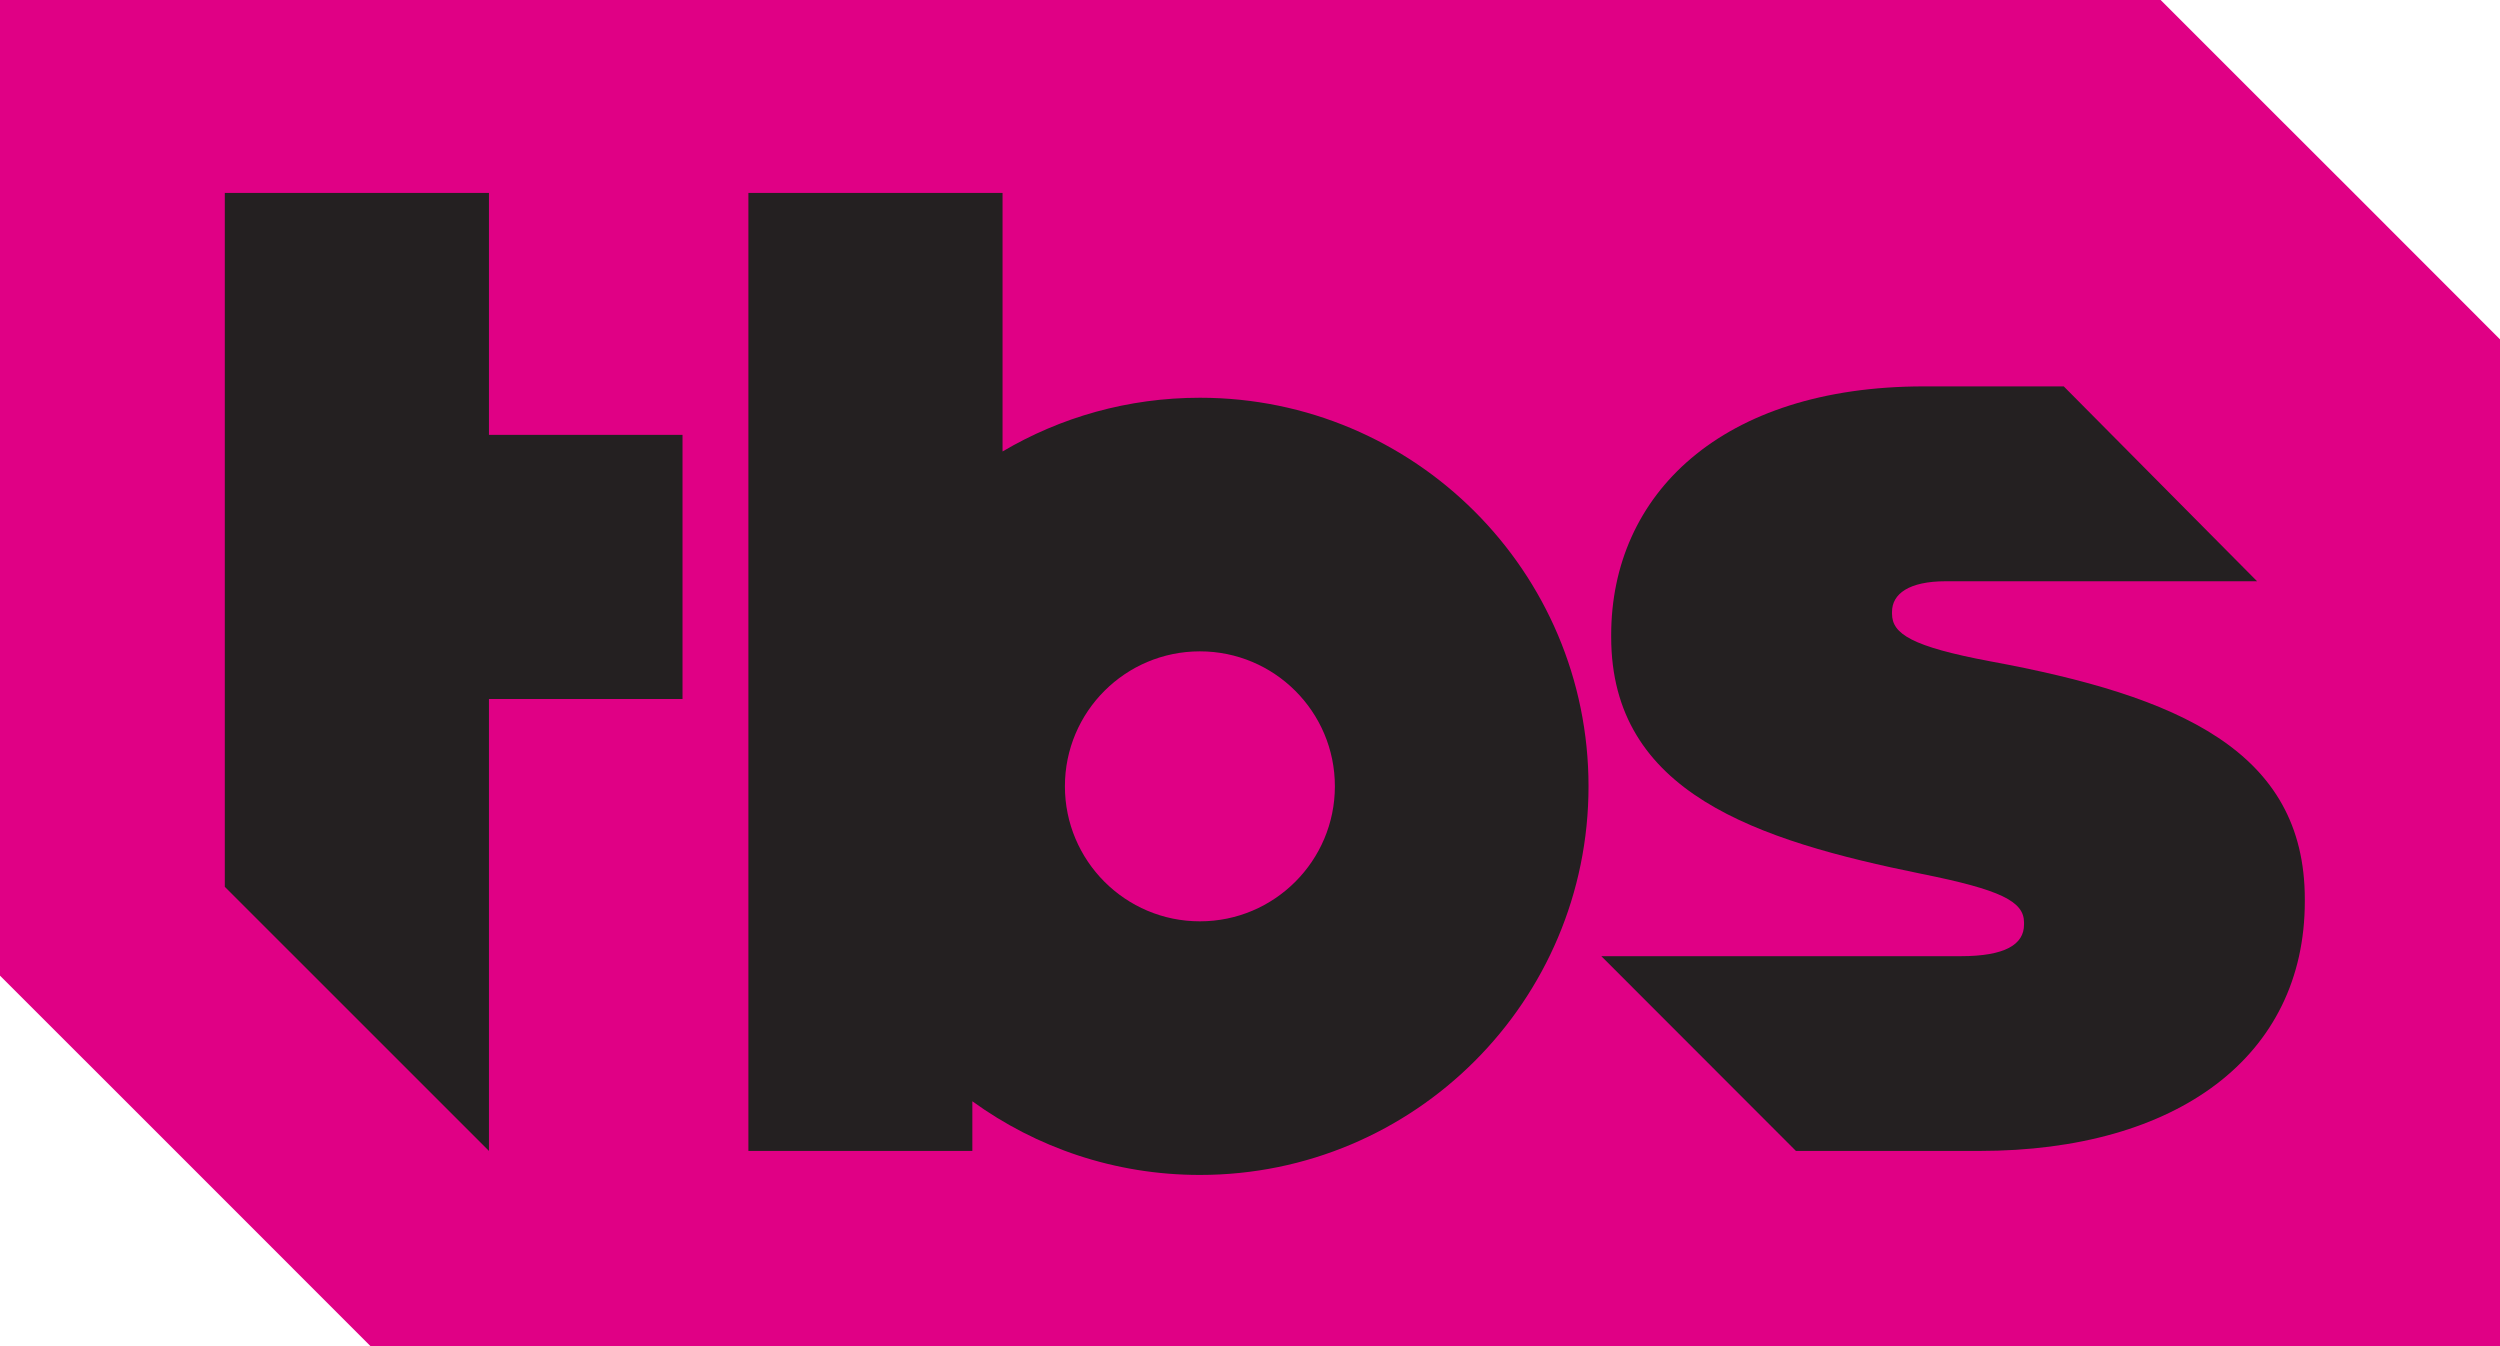
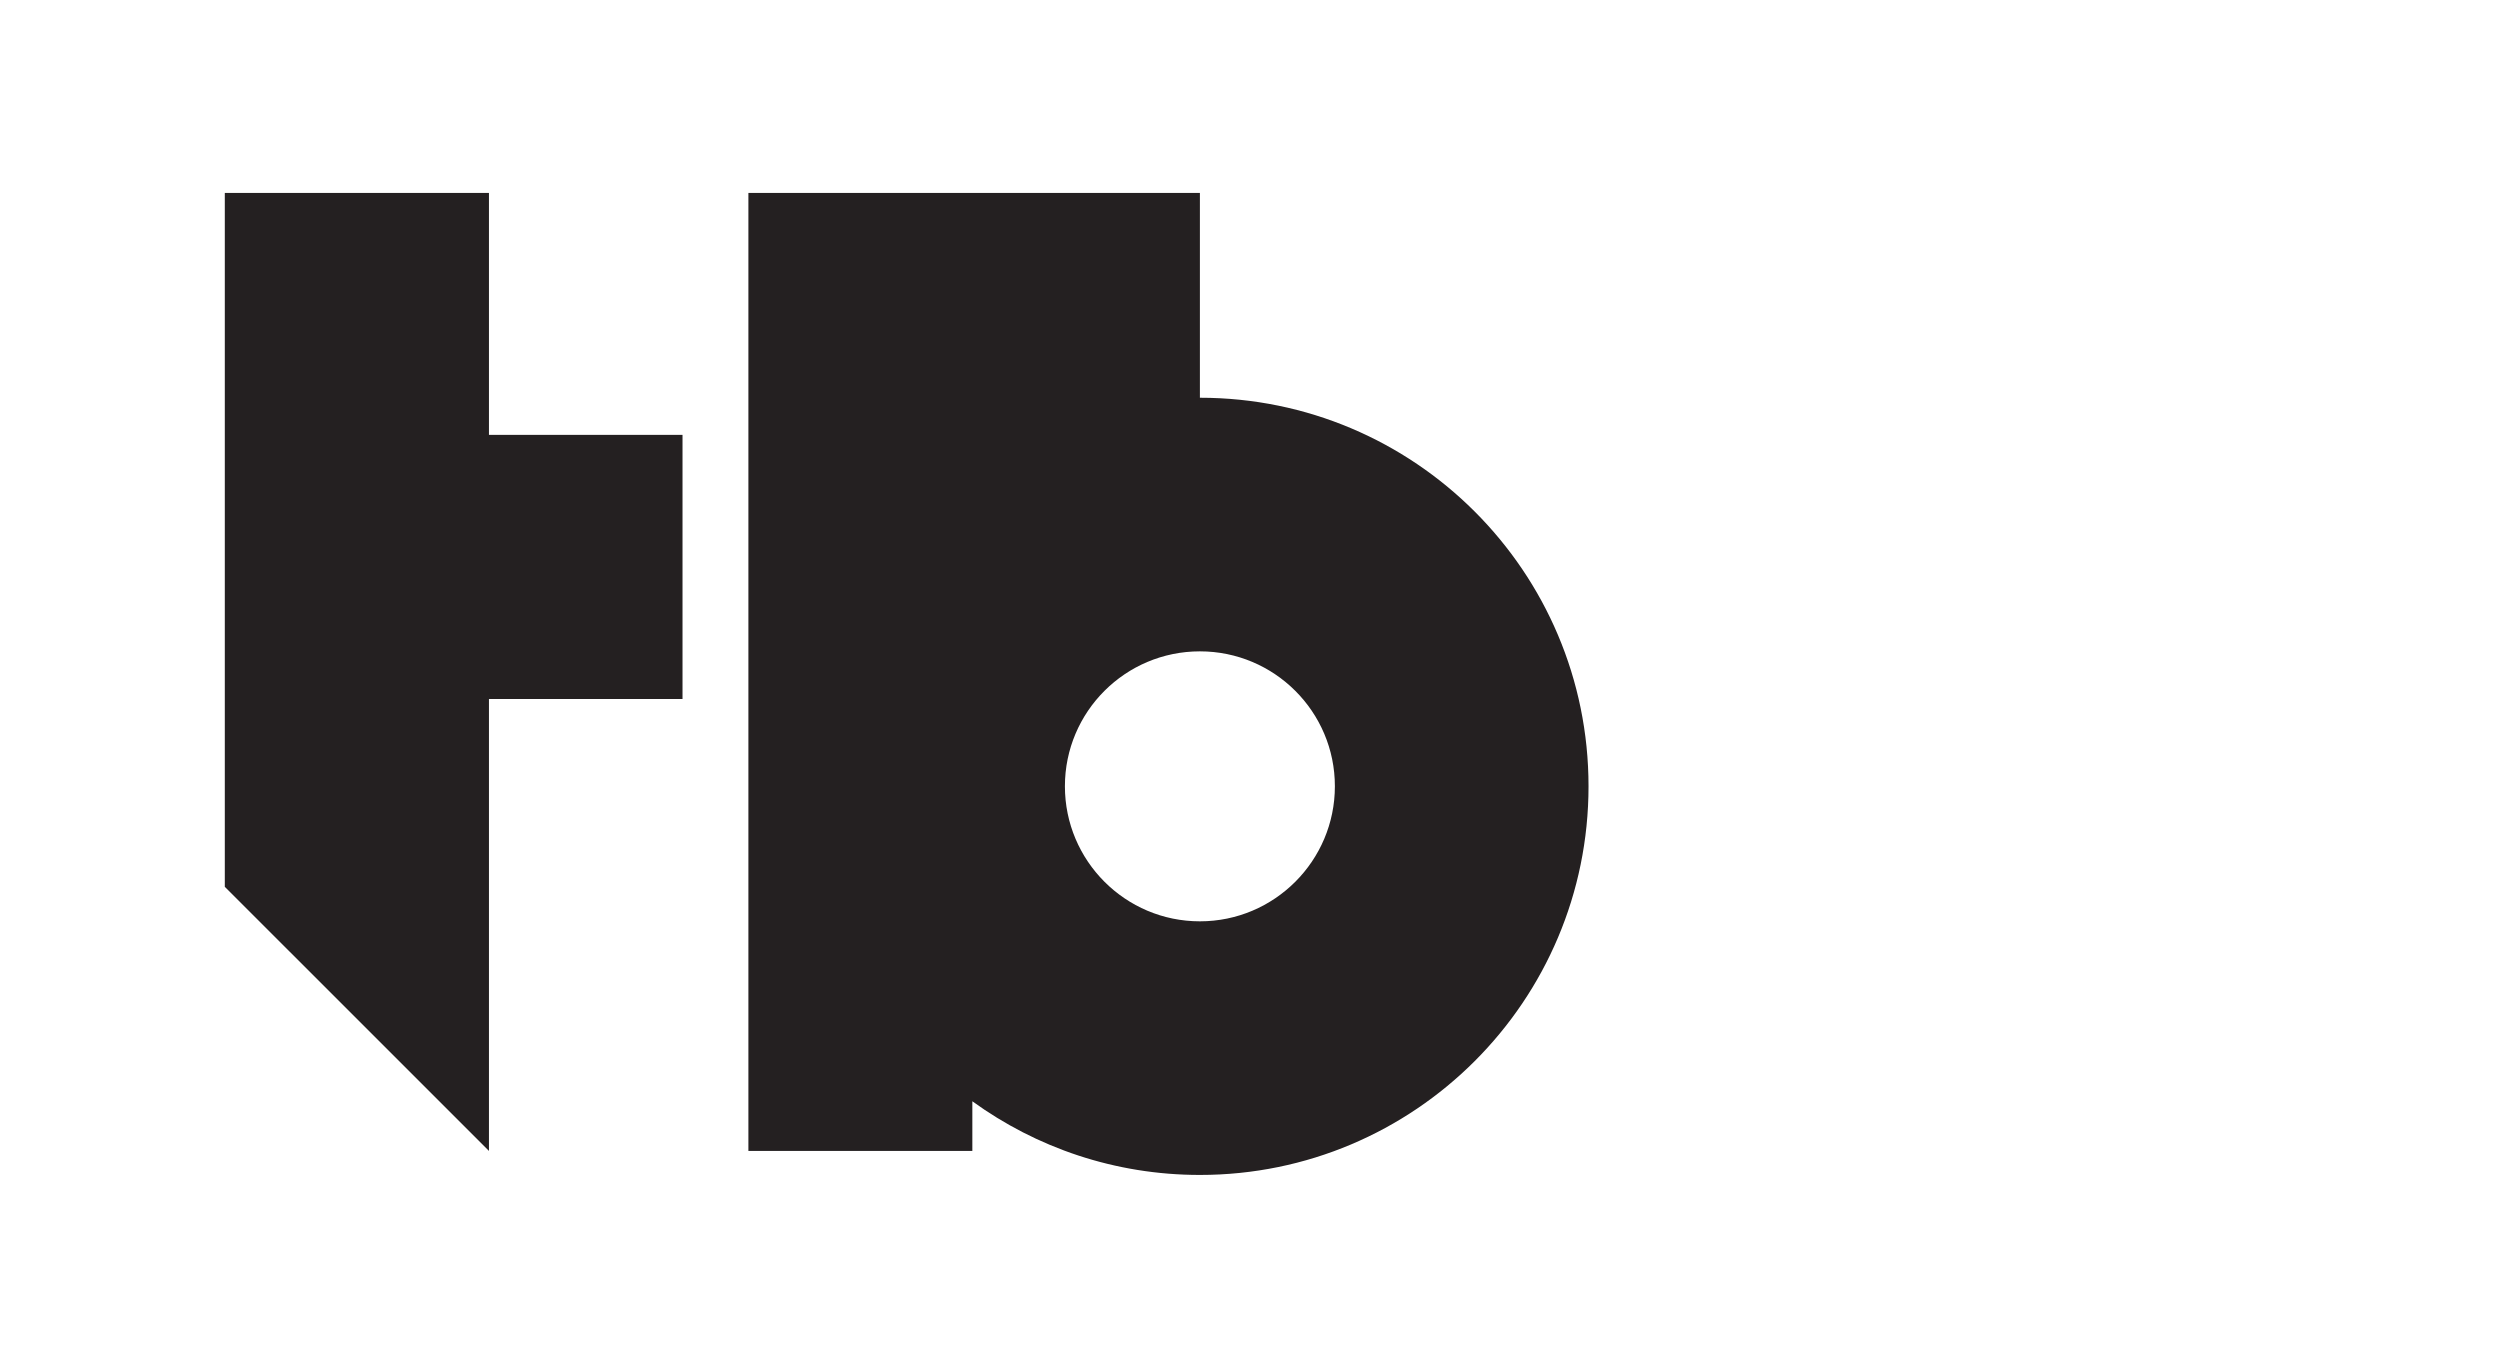
<svg xmlns="http://www.w3.org/2000/svg" version="1.1" id="Layer_1" x="0px" y="0px" width="1000.486px" height="538.73px" viewBox="0 0 1000.486 538.73" enable-background="new 0 0 1000.486 538.73" xml:space="preserve">
  <g>
-     <polygon fill="#E00085" points="942.465,77.744 912.659,47.975 864.684,0 0,0 0,390.453 54.461,444.877 108.832,499.26    148.287,538.73 1000.486,538.73 1000.486,135.806  " />
-     <path fill="#242021" d="M299.503,77.222V460.6h89.624v-19.877c25.588,18.539,57.031,29.482,91.066,29.482   c85.894,0,155.525-69.623,155.525-155.541c0-85.868-69.633-155.49-155.525-155.49c-28.828,0-55.841,7.834-78.979,21.502V77.222   H299.503z M480.193,260.668c29.816,0,54.018,24.178,54.018,53.996c0,29.816-24.2,54.047-54.018,54.047   c-29.832,0-54.021-24.23-54.021-54.047C426.172,284.846,450.361,260.668,480.193,260.668" />
+     <path fill="#242021" d="M299.503,77.222V460.6h89.624v-19.877c25.588,18.539,57.031,29.482,91.066,29.482   c85.894,0,155.525-69.623,155.525-155.541c0-85.868-69.633-155.49-155.525-155.49V77.222   H299.503z M480.193,260.668c29.816,0,54.018,24.178,54.018,53.996c0,29.816-24.2,54.047-54.018,54.047   c-29.832,0-54.021-24.23-54.021-54.047C426.172,284.846,450.361,260.668,480.193,260.668" />
    <polygon fill="#242021" points="195.678,279.734 273.139,279.734 273.139,174.033 195.678,174.033 195.678,77.222 89.965,77.222    89.965,354.898 195.678,460.6  " />
-     <path fill="#242021" d="M784.702,382.66H640.847l77.876,77.938h73.447c79.215,0,130.204-37.938,130.204-99.868v-0.861   c0-59.396-50.571-81.33-126-95.234c-31.192-5.879-39.195-10.943-39.195-18.973v-0.811c0-7.17,6.748-12.234,21.503-12.234h124.589   l-77.362-77.985h-55.959c-81.315,0-125.16,43.438-125.16,99.487v0.814c0,62.406,58.155,81.331,124.335,94.805   c31.61,6.354,40.881,10.992,40.881,19.449v0.813C810.004,377.979,802.42,382.66,784.702,382.66" />
  </g>
</svg>